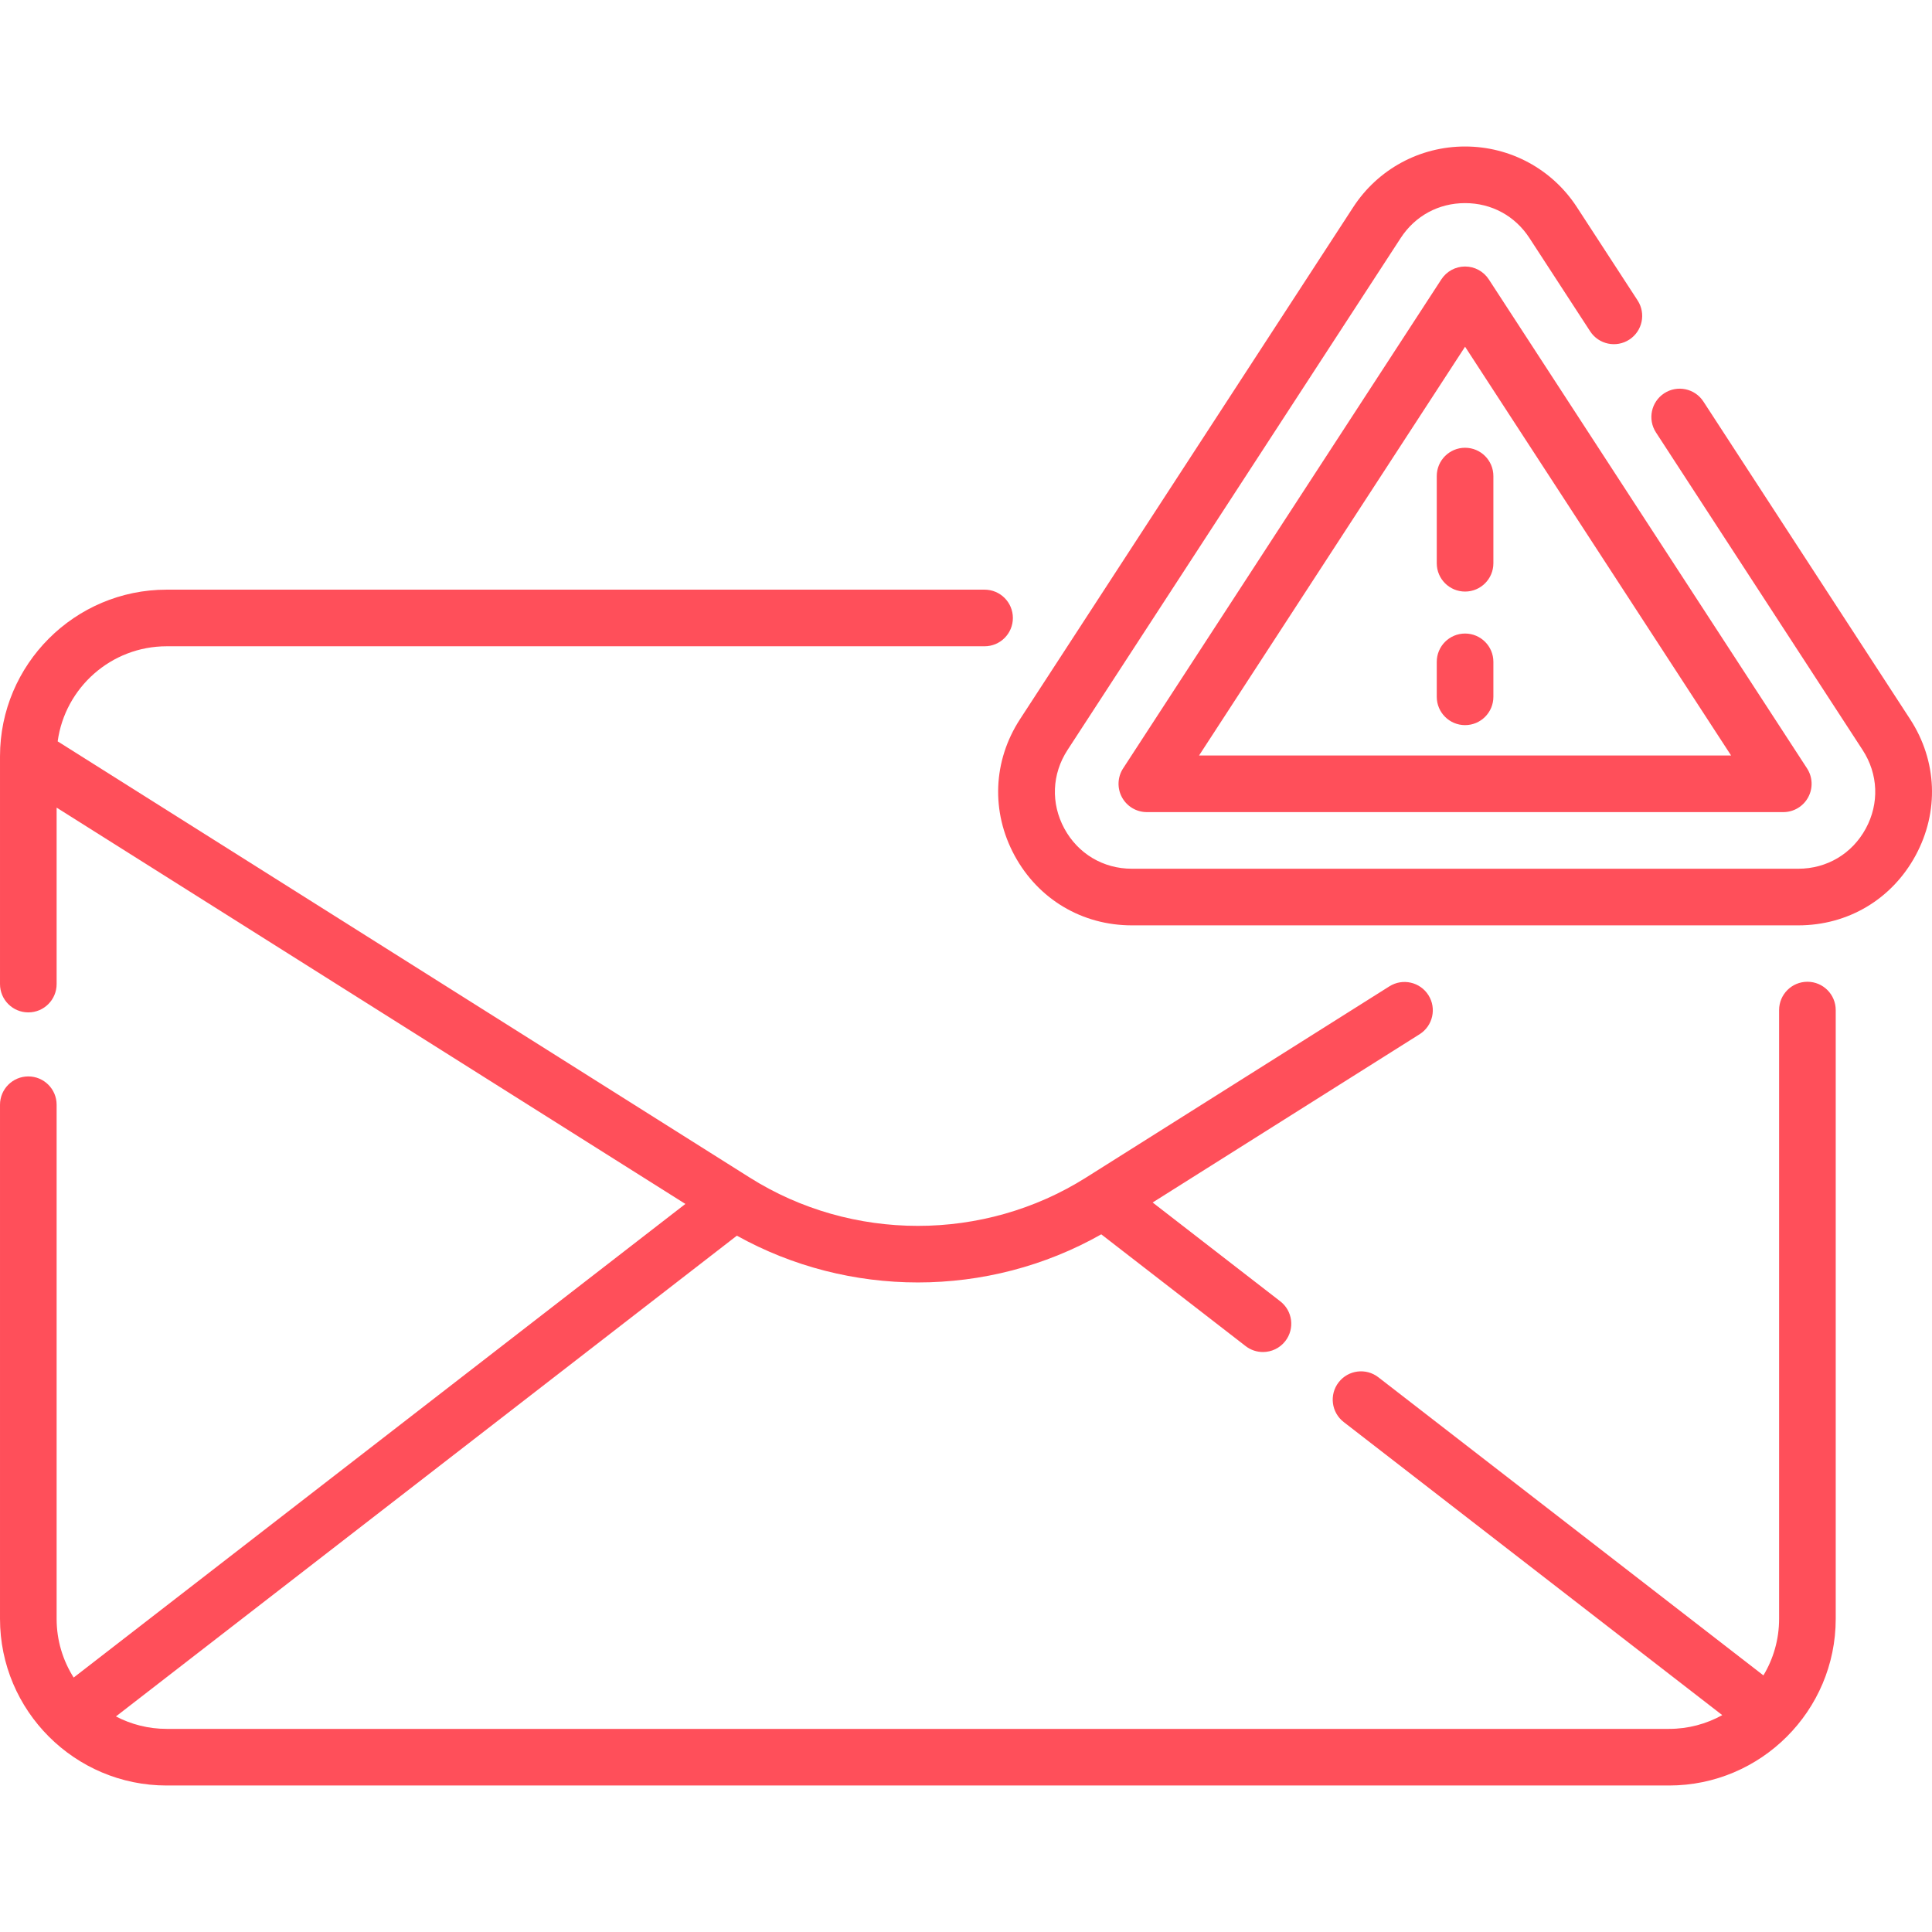
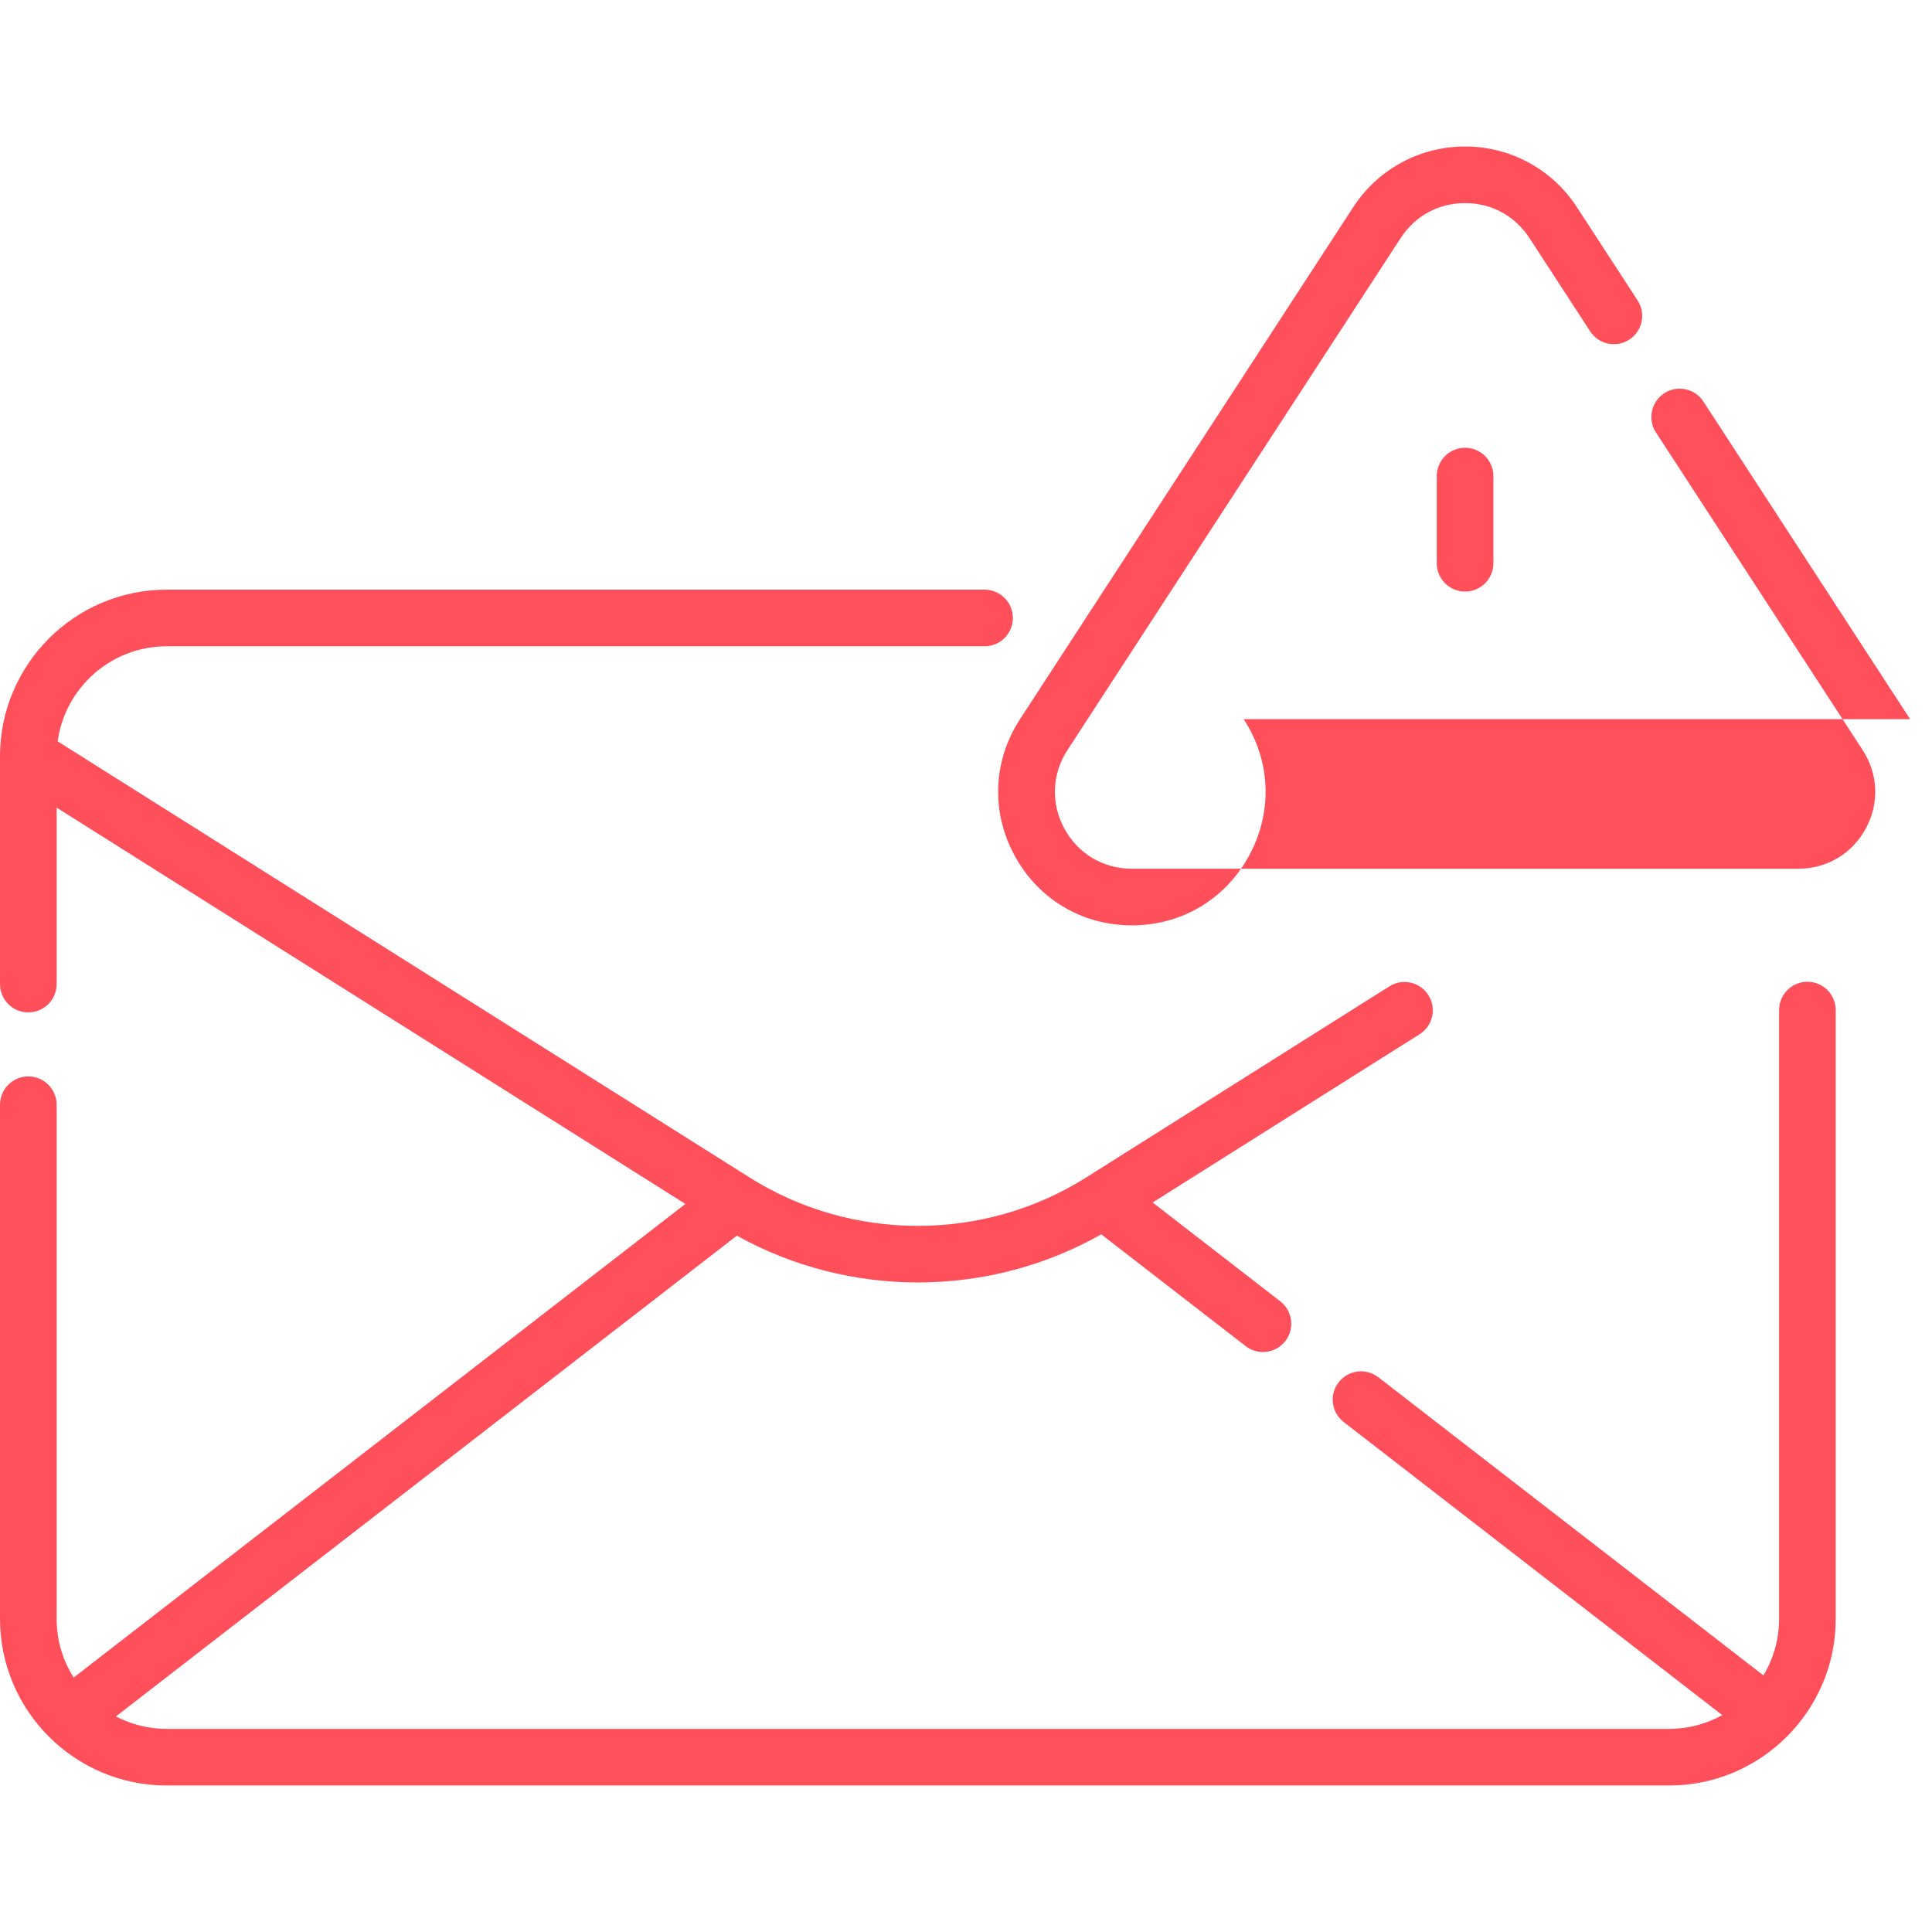
<svg xmlns="http://www.w3.org/2000/svg" version="1.1" width="512" height="512" x="0" y="0" viewBox="0 0 511.831 511.831" style="enable-background:new 0 0 512 512" xml:space="preserve" class="">
  <g>
    <g>
      <path d="m478.824 260.092c-4.143 0-7.5 3.358-7.5 7.5v161.276c0 5.475-1.52 10.6-4.155 14.981l-102.01-78.98c-3.275-2.536-7.985-1.938-10.522 1.339-2.535 3.275-1.936 7.986 1.339 10.521l100.289 77.648c-4.18 2.319-8.984 3.644-14.093 3.644h-398.02c-4.846 0-9.416-1.195-13.441-3.297l164.503-127.364c14.83 8.25 31.386 12.39 47.948 12.39 16.801 0 33.597-4.257 48.588-12.746l38.243 29.609c1.366 1.058 2.982 1.57 4.587 1.57 2.24 0 4.457-1 5.936-2.909 2.535-3.275 1.936-7.986-1.339-10.521l-33.818-26.183 70.722-44.576c3.504-2.208 4.555-6.84 2.346-10.344-2.209-3.505-6.842-4.554-10.344-2.346l-80.395 50.673c-27.049 17.049-62.004 17.049-89.053 0l-183.358-115.573c1.941-14.206 14.146-25.189 28.876-25.189h216.68c4.143 0 7.5-3.358 7.5-7.5s-3.357-7.5-7.5-7.5h-216.681c-24.345 0-44.152 19.807-44.152 44.153v60.34c0 4.142 3.357 7.5 7.5 7.5s7.5-3.358 7.5-7.5v-46.748l166.572 104.991-162.057 125.471c-2.855-4.505-4.515-9.838-4.515-15.554v-136.198c0-4.142-3.357-7.5-7.5-7.5s-7.5 3.358-7.5 7.5v136.198c0 24.346 19.807 44.153 44.152 44.153h398.02c24.346 0 44.152-19.807 44.152-44.153v-161.276c0-4.142-3.357-7.5-7.5-7.5z" fill="#ff4f5a" data-original="#000000" style="" class="" />
-       <path d="m506.03 190.521-54.756-84.141c-2.26-3.473-6.906-4.455-10.377-2.195-3.472 2.259-4.455 6.905-2.195 10.377l54.756 84.141c4.137 6.357 4.448 14.132.833 20.799-3.616 6.667-10.303 10.646-17.887 10.646h-176.547c-7.584 0-14.27-3.98-17.886-10.646-3.615-6.667-3.305-14.442.832-20.799l88.273-135.644c3.825-5.878 10.041-9.249 17.055-9.249 7.013 0 13.228 3.371 17.053 9.249l16.084 24.714c2.26 3.472 6.905 4.453 10.377 2.195 3.472-2.259 4.454-6.905 2.195-10.377l-16.084-24.713c-6.547-10.061-17.621-16.067-29.625-16.068-.001 0 0 0-.001 0-12.003 0-23.079 6.007-29.626 16.067l-88.273 135.644c-7.187 11.043-7.727 24.55-1.445 36.132 6.281 11.581 17.896 18.495 31.071 18.495h176.547c13.176 0 24.791-6.914 31.072-18.496 6.281-11.581 5.741-25.088-1.446-36.131z" fill="#ff4f5a" data-original="#000000" style="" class="" />
-       <path d="m388.132 70.604c-2.537 0-4.902 1.283-6.286 3.409l-84.305 129.544c-1.501 2.306-1.618 5.248-.307 7.667 1.312 2.418 3.842 3.924 6.593 3.924h168.608c2.751 0 5.281-1.506 6.593-3.924s1.194-5.361-.307-7.667l-84.303-129.544c-1.384-2.126-3.749-3.409-6.286-3.409zm-70.476 129.544 70.476-108.294 70.475 108.294z" fill="#ff4f5a" data-original="#000000" style="" class="" />
-       <path d="m388.131 167.839c-4.143 0-7.5 3.358-7.5 7.5v9.265c0 4.142 3.357 7.5 7.5 7.5s7.5-3.358 7.5-7.5v-9.265c0-4.142-3.358-7.5-7.5-7.5z" fill="#ff4f5a" data-original="#000000" style="" class="" />
+       <path d="m506.03 190.521-54.756-84.141c-2.26-3.473-6.906-4.455-10.377-2.195-3.472 2.259-4.455 6.905-2.195 10.377l54.756 84.141c4.137 6.357 4.448 14.132.833 20.799-3.616 6.667-10.303 10.646-17.887 10.646h-176.547c-7.584 0-14.27-3.98-17.886-10.646-3.615-6.667-3.305-14.442.832-20.799l88.273-135.644c3.825-5.878 10.041-9.249 17.055-9.249 7.013 0 13.228 3.371 17.053 9.249l16.084 24.714c2.26 3.472 6.905 4.453 10.377 2.195 3.472-2.259 4.454-6.905 2.195-10.377l-16.084-24.713c-6.547-10.061-17.621-16.067-29.625-16.068-.001 0 0 0-.001 0-12.003 0-23.079 6.007-29.626 16.067l-88.273 135.644c-7.187 11.043-7.727 24.55-1.445 36.132 6.281 11.581 17.896 18.495 31.071 18.495c13.176 0 24.791-6.914 31.072-18.496 6.281-11.581 5.741-25.088-1.446-36.131z" fill="#ff4f5a" data-original="#000000" style="" class="" />
      <path d="m380.631 126.122v23.097c0 4.142 3.357 7.5 7.5 7.5s7.5-3.358 7.5-7.5v-23.097c0-4.142-3.357-7.5-7.5-7.5s-7.5 3.358-7.5 7.5z" fill="#ff4f5a" data-original="#000000" style="" class="" />
    </g>
  </g>
</svg>